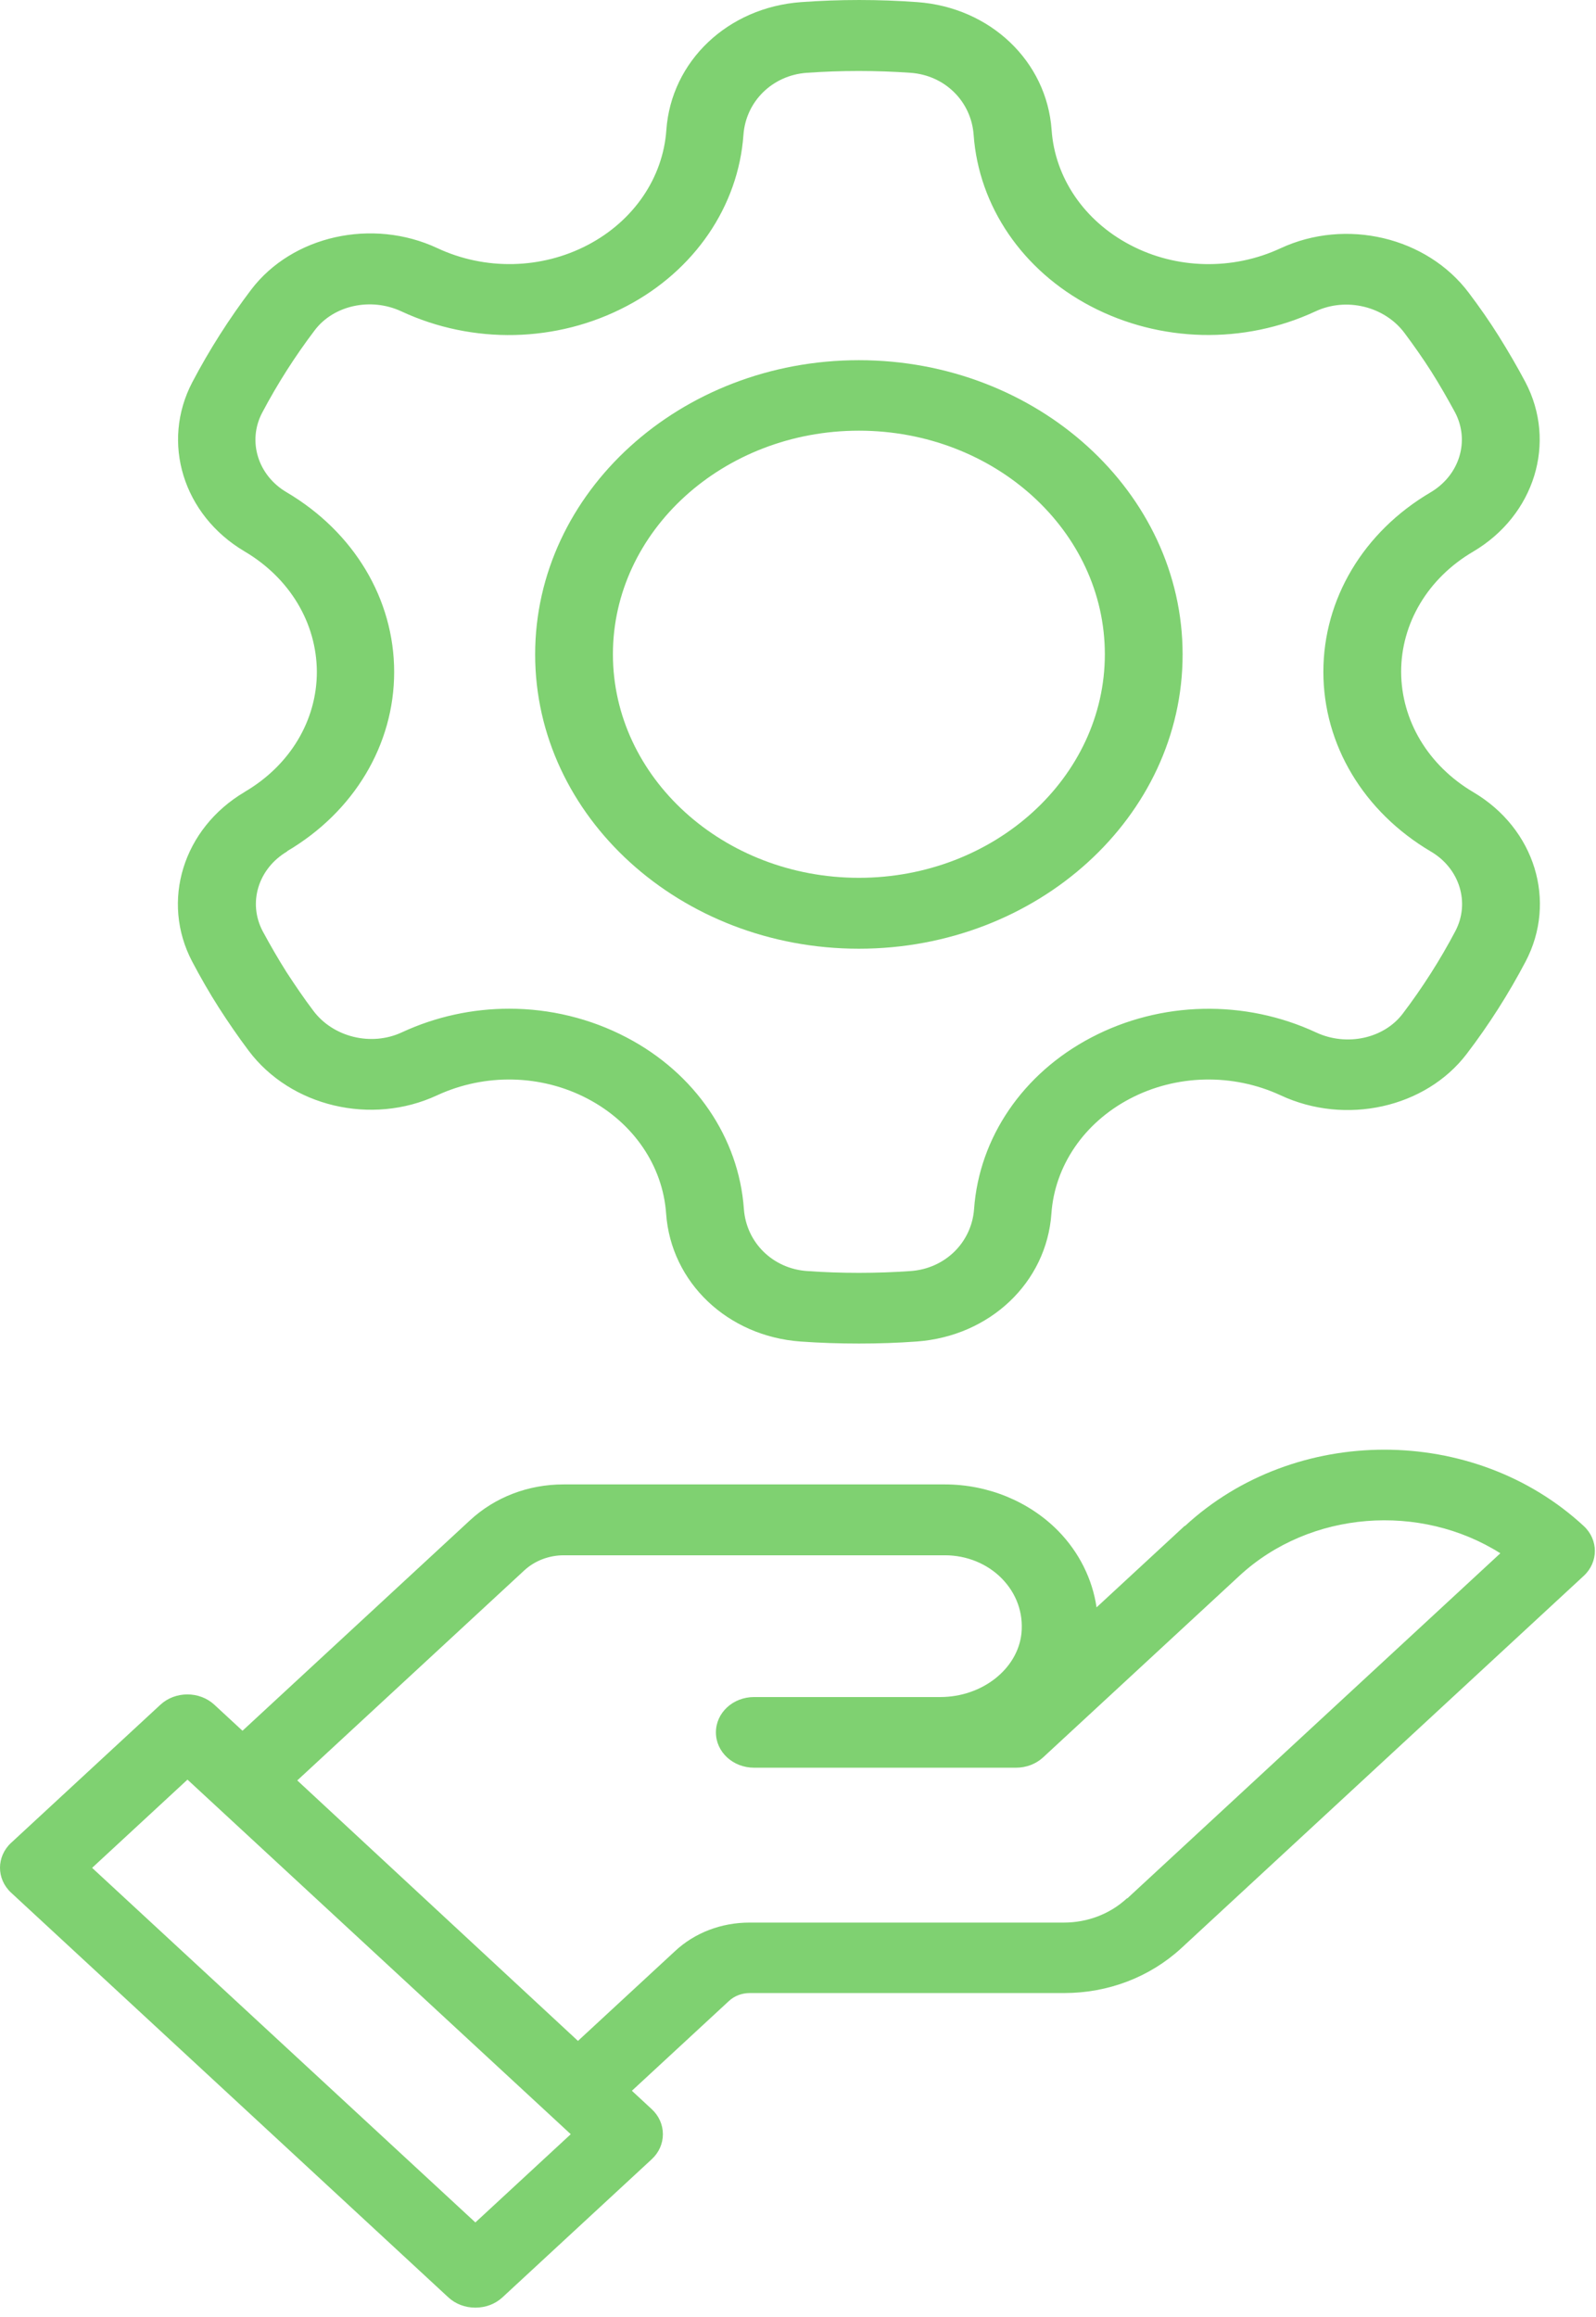
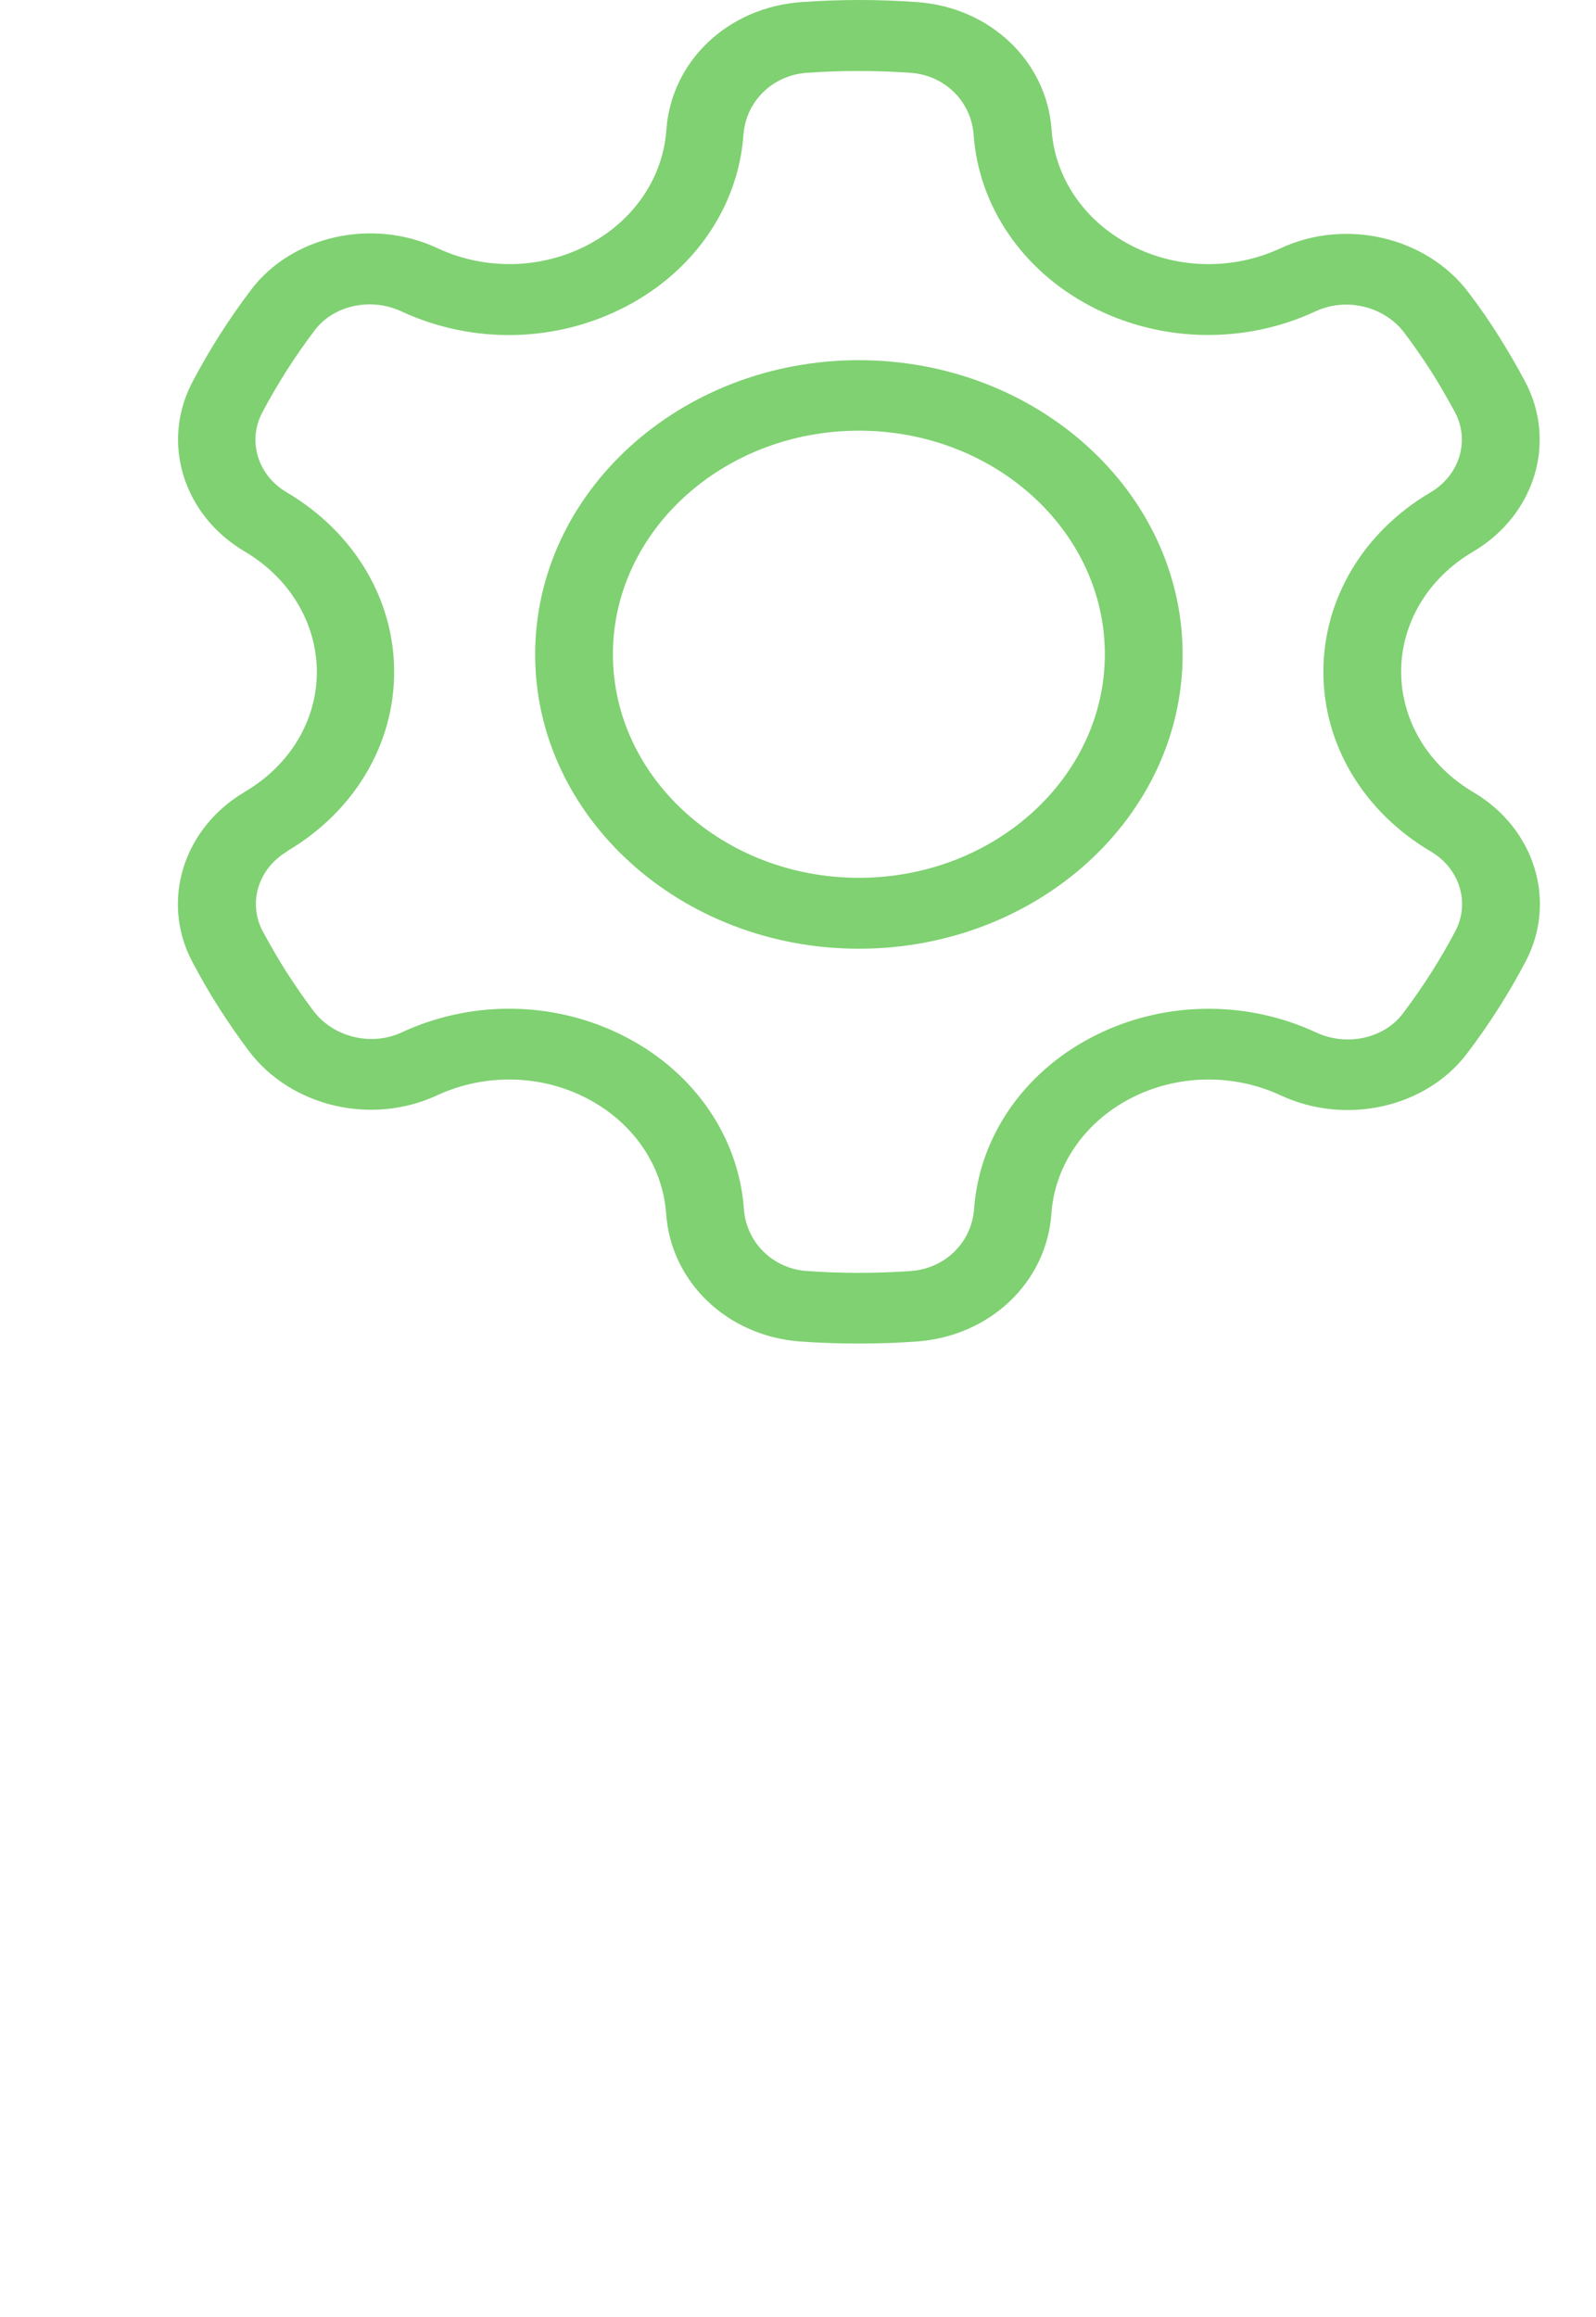
<svg xmlns="http://www.w3.org/2000/svg" width="62" height="90" viewBox="0 0 62 90" fill="none">
-   <path d="M46.024 59.267L42.598 62.435C42.437 61.337 41.92 60.294 41.106 59.463C39.978 58.318 38.376 57.659 36.705 57.659H21.893C20.519 57.659 19.23 58.153 18.255 59.055L9.42 67.228L8.326 66.216C7.75 65.683 6.809 65.683 6.232 66.216L0.432 71.581C-0.144 72.114 -0.144 72.985 0.432 73.518L17.416 89.236C17.696 89.495 18.069 89.636 18.467 89.636C18.866 89.636 19.239 89.495 19.519 89.236L25.318 83.871C25.598 83.612 25.751 83.267 25.751 82.899C25.751 82.53 25.598 82.185 25.318 81.926L24.547 81.212L28.32 77.722C28.532 77.526 28.82 77.416 29.125 77.416H41.335C43.056 77.416 44.667 76.796 45.888 75.675L61.523 61.212C62.1 60.679 62.1 59.808 61.523 59.275C57.25 55.322 50.306 55.322 46.032 59.275L46.024 59.267ZM18.467 86.326L3.578 72.553L7.283 69.126L22.172 82.899L18.467 86.326ZM43.777 73.738C43.124 74.342 42.251 74.679 41.327 74.679H29.117C28.023 74.679 26.988 75.071 26.217 75.793L22.452 79.275L11.548 69.157L20.366 61C20.773 60.624 21.325 60.412 21.901 60.412H36.714C37.553 60.412 38.359 60.742 38.918 61.314C39.486 61.894 39.758 62.647 39.681 63.44C39.537 64.828 38.155 65.918 36.527 65.918H29.295C28.472 65.918 27.811 66.53 27.811 67.291C27.811 68.051 28.472 68.663 29.295 68.663H39.47C39.86 68.663 40.241 68.522 40.521 68.263L48.144 61.212C50.899 58.663 55.181 58.373 58.284 60.334L43.794 73.738H43.777Z" fill="#7FD171" />
  <path d="M9.503 30.763C7.113 32.175 6.232 35.007 7.467 37.353C7.786 37.957 8.131 38.561 8.502 39.141C8.865 39.706 9.253 40.271 9.659 40.812C11.29 42.985 14.432 43.73 16.978 42.546C18.843 41.683 21.026 41.73 22.83 42.679C24.608 43.613 25.748 45.284 25.877 47.143C26.067 49.818 28.268 51.905 31.099 52.109C31.85 52.163 32.61 52.187 33.369 52.187C34.129 52.187 34.862 52.163 35.605 52.109C38.453 51.905 40.654 49.818 40.844 47.143C40.973 45.284 42.113 43.613 43.891 42.679C45.695 41.73 47.887 41.683 49.751 42.546C52.272 43.723 55.379 43.032 56.976 40.938C57.839 39.808 58.607 38.6 59.263 37.353C60.497 35.007 59.626 32.183 57.235 30.771C55.483 29.735 54.438 27.994 54.43 26.096C54.43 24.205 55.474 22.456 57.226 21.428C59.617 20.016 60.489 17.184 59.255 14.838C58.935 14.234 58.581 13.63 58.219 13.05C57.865 12.485 57.476 11.928 57.062 11.379C55.431 9.206 52.289 8.461 49.743 9.645C47.887 10.508 45.695 10.461 43.899 9.512C42.121 8.578 40.982 6.907 40.852 5.048C40.663 2.373 38.462 0.286 35.63 0.082C34.137 -0.027 32.618 -0.027 31.125 0.082C28.277 0.286 26.076 2.373 25.886 5.048C25.756 6.907 24.617 8.578 22.839 9.512C21.035 10.461 18.843 10.508 16.987 9.637C14.466 8.461 11.359 9.151 9.762 11.245C8.899 12.383 8.131 13.591 7.475 14.838C6.241 17.184 7.113 20.008 9.503 21.42C11.256 22.456 12.3 24.197 12.309 26.096C12.309 27.986 11.264 29.728 9.512 30.755L9.503 30.763ZM11.143 33.069C13.759 31.532 15.312 28.92 15.312 26.103C15.312 23.271 13.75 20.667 11.135 19.122C10.013 18.463 9.607 17.129 10.185 16.031C10.772 14.917 11.463 13.834 12.231 12.822C12.965 11.857 14.406 11.543 15.589 12.093C18.368 13.387 21.631 13.316 24.332 11.896C26.982 10.508 28.682 8.013 28.881 5.236C28.976 3.934 30.012 2.922 31.341 2.828C32.679 2.734 34.034 2.734 35.372 2.828C36.701 2.922 37.728 3.934 37.823 5.236C38.021 8.013 39.722 10.508 42.372 11.896C45.065 13.309 48.327 13.387 51.106 12.093C52.298 11.536 53.782 11.896 54.559 12.932C54.922 13.418 55.275 13.921 55.595 14.422C55.923 14.94 56.233 15.482 56.527 16.023C57.105 17.129 56.7 18.455 55.578 19.122C52.962 20.659 51.409 23.271 51.409 26.096C51.409 28.927 52.971 31.532 55.586 33.077C56.708 33.736 57.114 35.07 56.536 36.168C55.949 37.282 55.258 38.365 54.49 39.377C53.756 40.342 52.315 40.655 51.132 40.106C48.353 38.812 45.09 38.882 42.389 40.302C39.739 41.691 38.039 44.185 37.84 46.962C37.745 48.265 36.709 49.277 35.38 49.371C34.042 49.465 32.687 49.465 31.349 49.371C30.02 49.277 28.993 48.265 28.898 46.962C28.7 44.185 26.999 41.691 24.349 40.302C22.934 39.557 21.354 39.181 19.783 39.181C18.359 39.181 16.935 39.486 15.614 40.098C14.423 40.655 12.939 40.287 12.171 39.259C11.808 38.78 11.463 38.27 11.135 37.768C10.807 37.251 10.496 36.709 10.203 36.168C9.624 35.062 10.03 33.736 11.161 33.069H11.143Z" fill="#7FD171" />
  <path d="M33.365 36.851C40.304 36.851 45.941 31.72 45.941 25.421C45.941 19.122 40.296 13.991 33.365 13.991C26.434 13.991 20.789 19.122 20.789 25.421C20.789 31.72 26.434 36.851 33.365 36.851ZM33.365 16.729C38.639 16.729 42.92 20.628 42.92 25.413C42.92 30.198 38.63 34.097 33.365 34.097C28.1 34.097 23.81 30.198 23.81 25.413C23.81 20.628 28.1 16.729 33.365 16.729Z" fill="#7FD171" />
</svg>